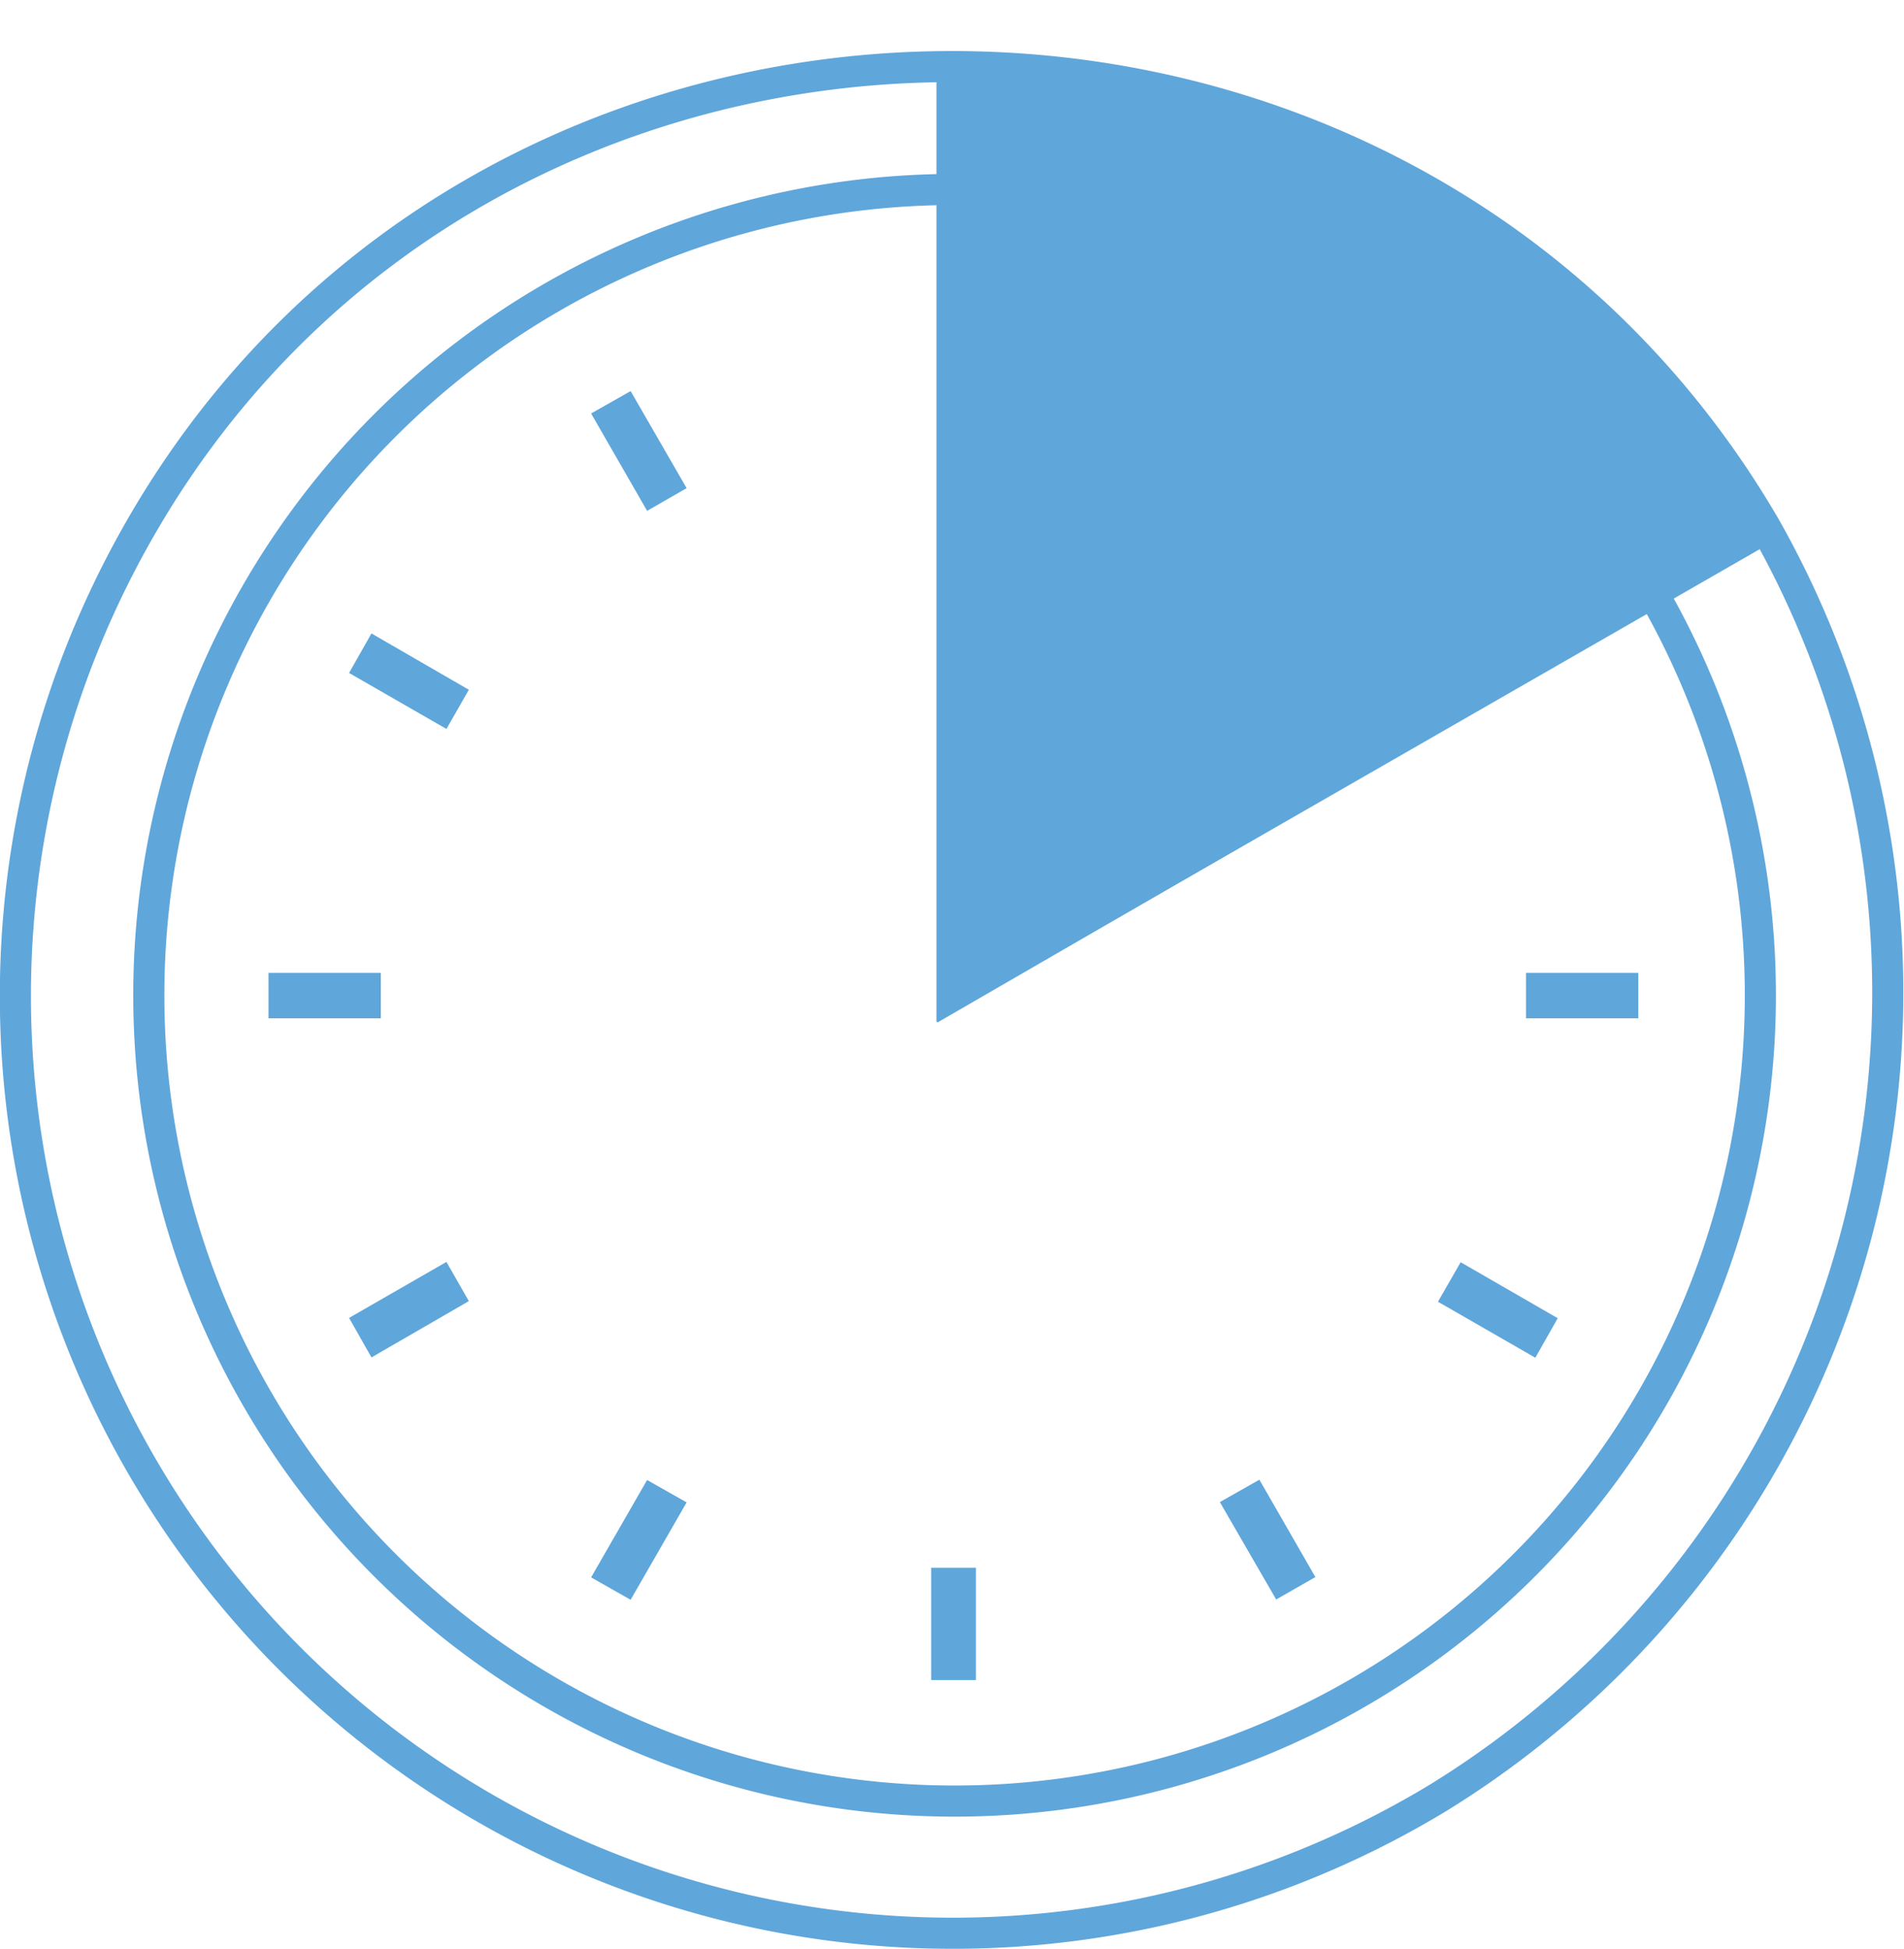
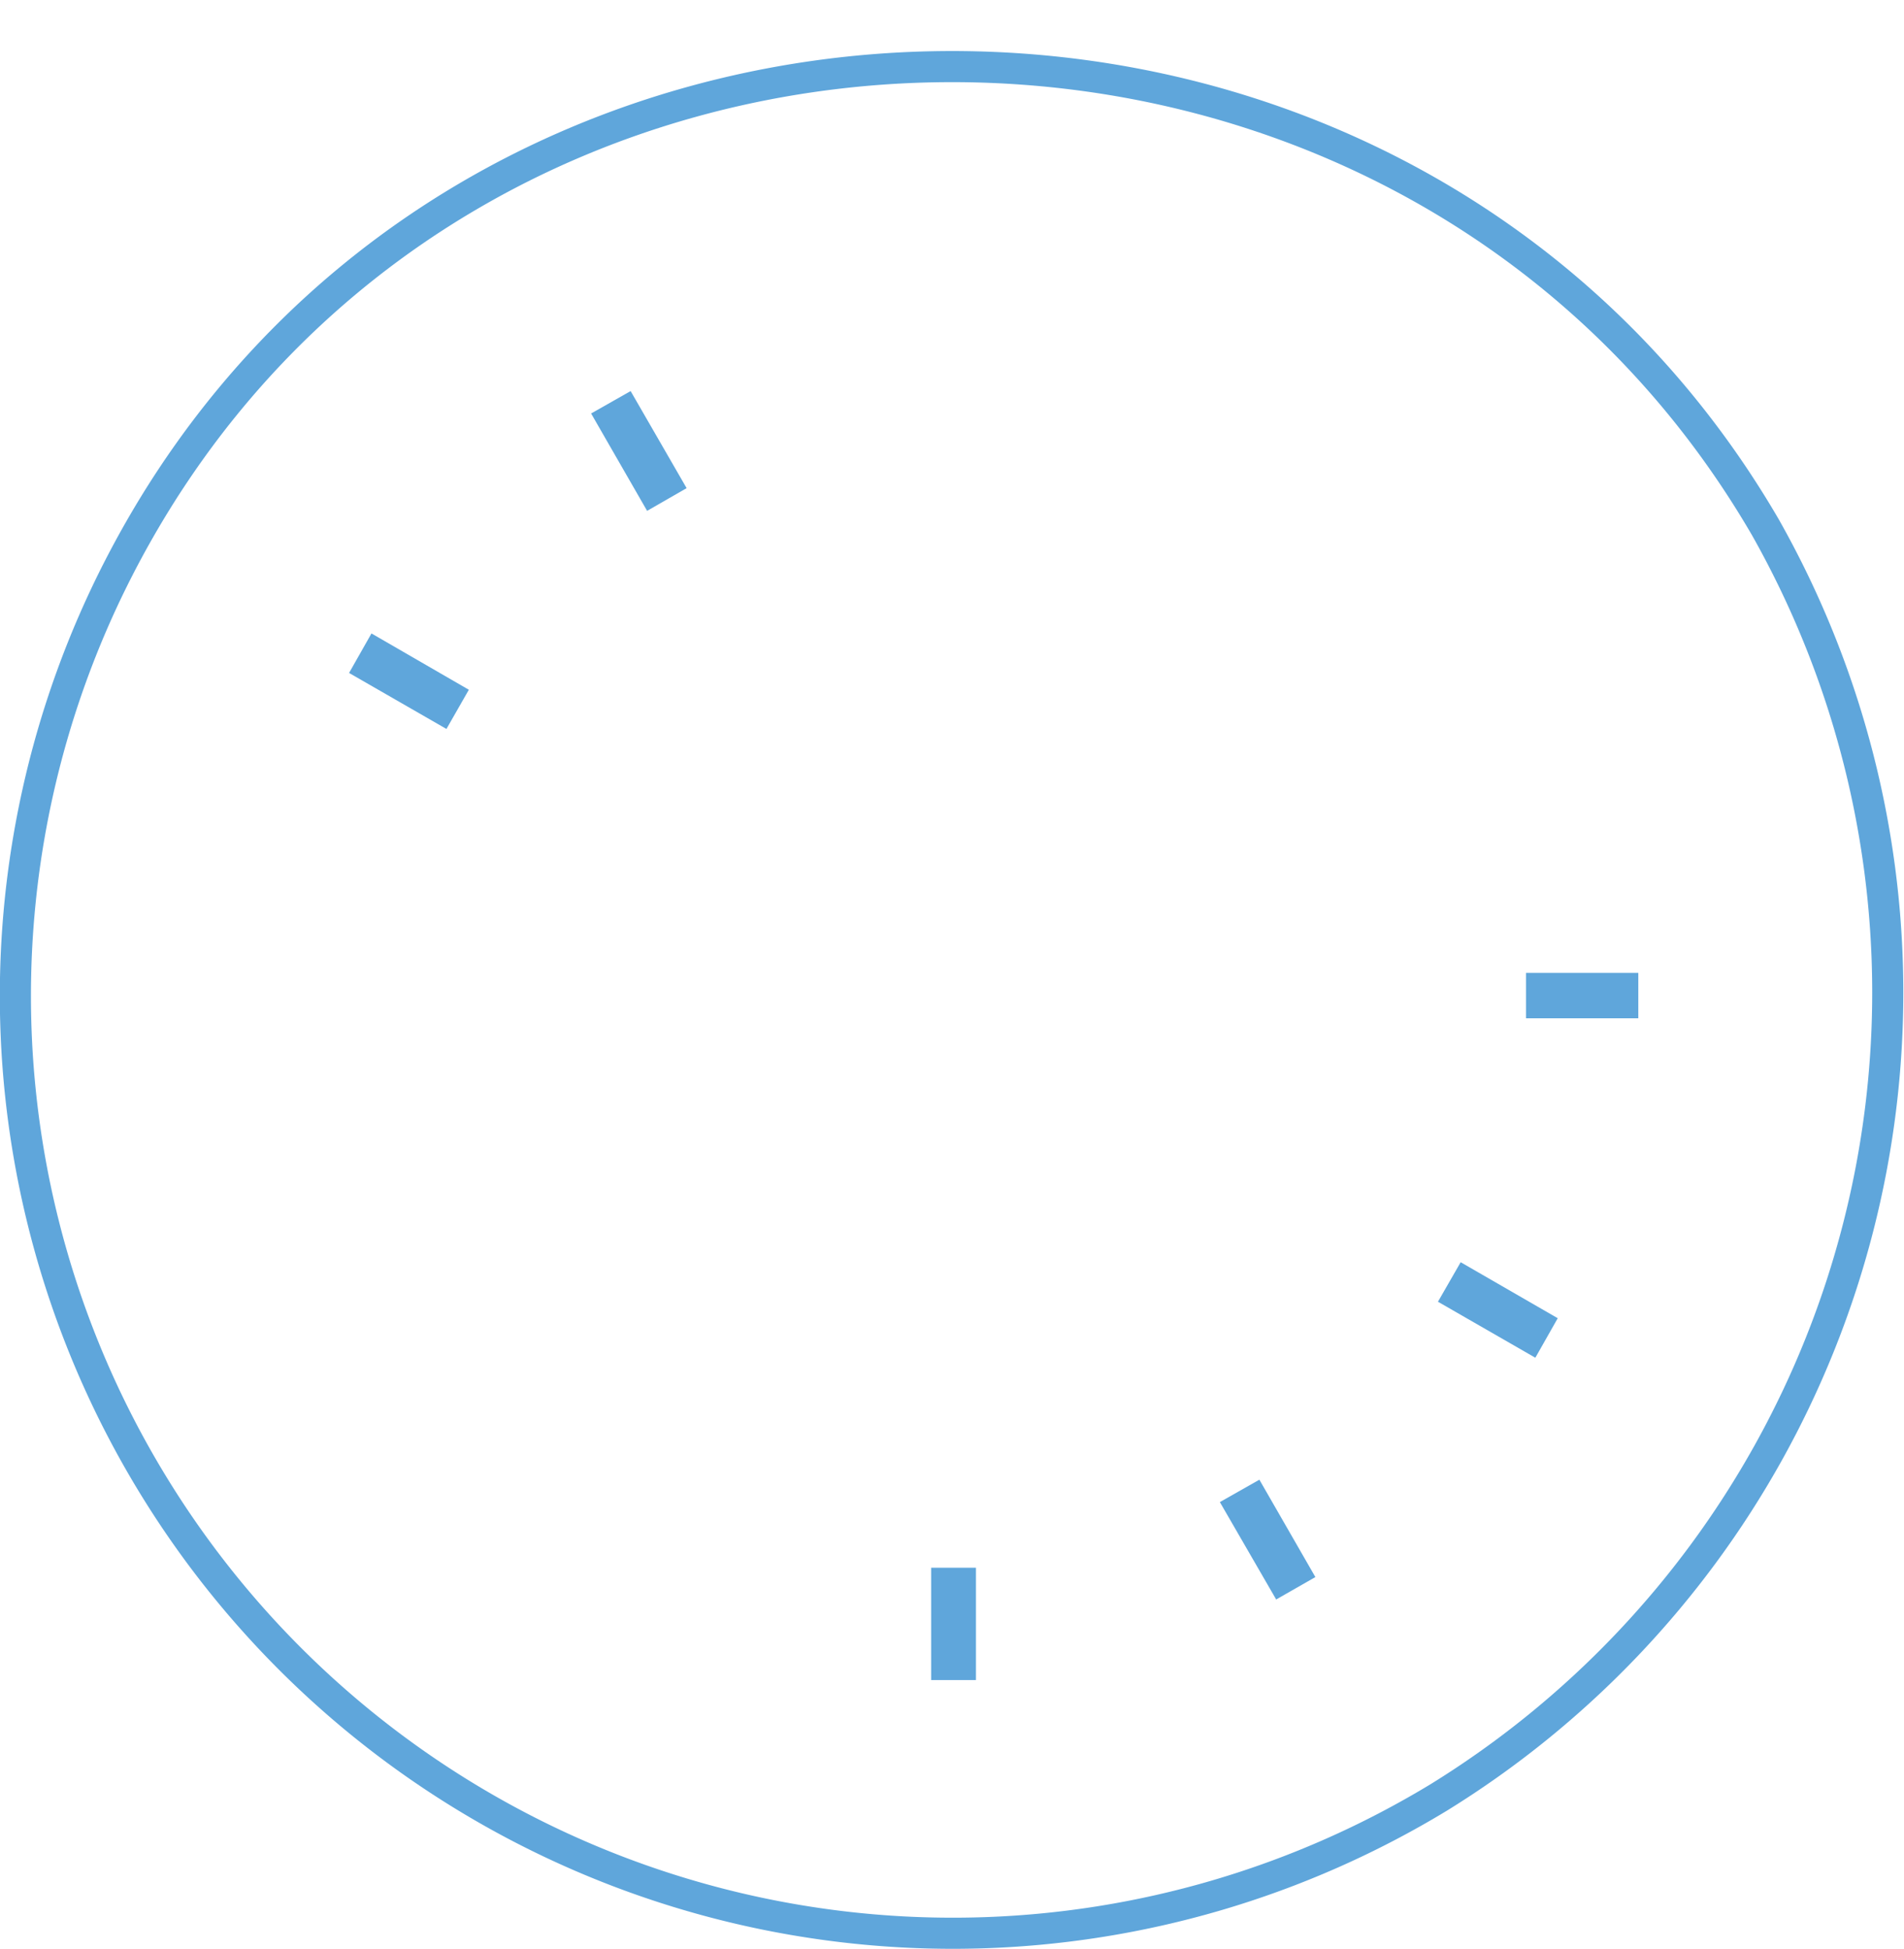
<svg xmlns="http://www.w3.org/2000/svg" id="Layer_1" data-name="Layer 1" viewBox="0 0 61.2 62.64">
  <defs>
    <style>.cls-1,.cls-2{fill:none;}.cls-2,.cls-5{stroke:#5fa6db;stroke-miterlimit:10;}.cls-3,.cls-5{fill:#5fa6db;}.cls-4{clip-path:url(#clip-path);}</style>
    <clipPath id="clip-path">
-       <path class="cls-1" d="M46.25,57.77A30.13,30.13,0,0,1,3.84,18.21C14.65-2.76,45-3.23,56.74,16.94A30.4,30.4,0,0,1,46.25,57.77Z" />
-     </clipPath>
+       </clipPath>
  </defs>
  <path class="cls-2" d="M46.25,57.77A30.13,30.13,0,0,1,3.84,18.21C14.65-2.76,45-3.23,56.74,16.94A30.4,30.4,0,0,1,46.25,57.77Z" />
-   <path class="cls-2" d="M53.09,19,30.63,32V6.09A25.9,25.9,0,1,0,53.09,19Z" />
-   <rect class="cls-3" x="8.63" y="31.27" width="3.61" height="1.46" />
-   <polygon class="cls-3" points="15.07 41.82 14.35 40.56 11.22 42.36 11.94 43.63 15.07 41.82" />
  <polygon class="cls-3" points="15.07 22.17 11.94 20.36 11.22 21.63 14.35 23.43 15.07 22.17" />
-   <polygon class="cls-3" points="22.07 48.29 20.8 47.57 19 50.7 20.27 51.42 22.07 48.29" />
  <polygon class="cls-3" points="22.07 15.69 20.27 12.57 19 13.29 20.8 16.42 22.07 15.69" />
  <rect class="cls-3" x="29.93" y="50.39" width="1.44" height="3.61" />
  <polygon class="cls-3" points="42.28 50.69 40.48 47.56 39.21 48.28 41.02 51.41 42.28 50.69" />
  <polygon class="cls-3" points="50.07 42.37 46.95 40.57 46.22 41.84 49.35 43.64 50.07 42.37" />
  <rect class="cls-3" x="49.05" y="31.27" width="3.61" height="1.46" />
  <g class="cls-4">
    <path class="cls-5" d="M30.6.5l0,31.49,26.11-15S55.1.5,30.6.5Z" />
  </g>
</svg>